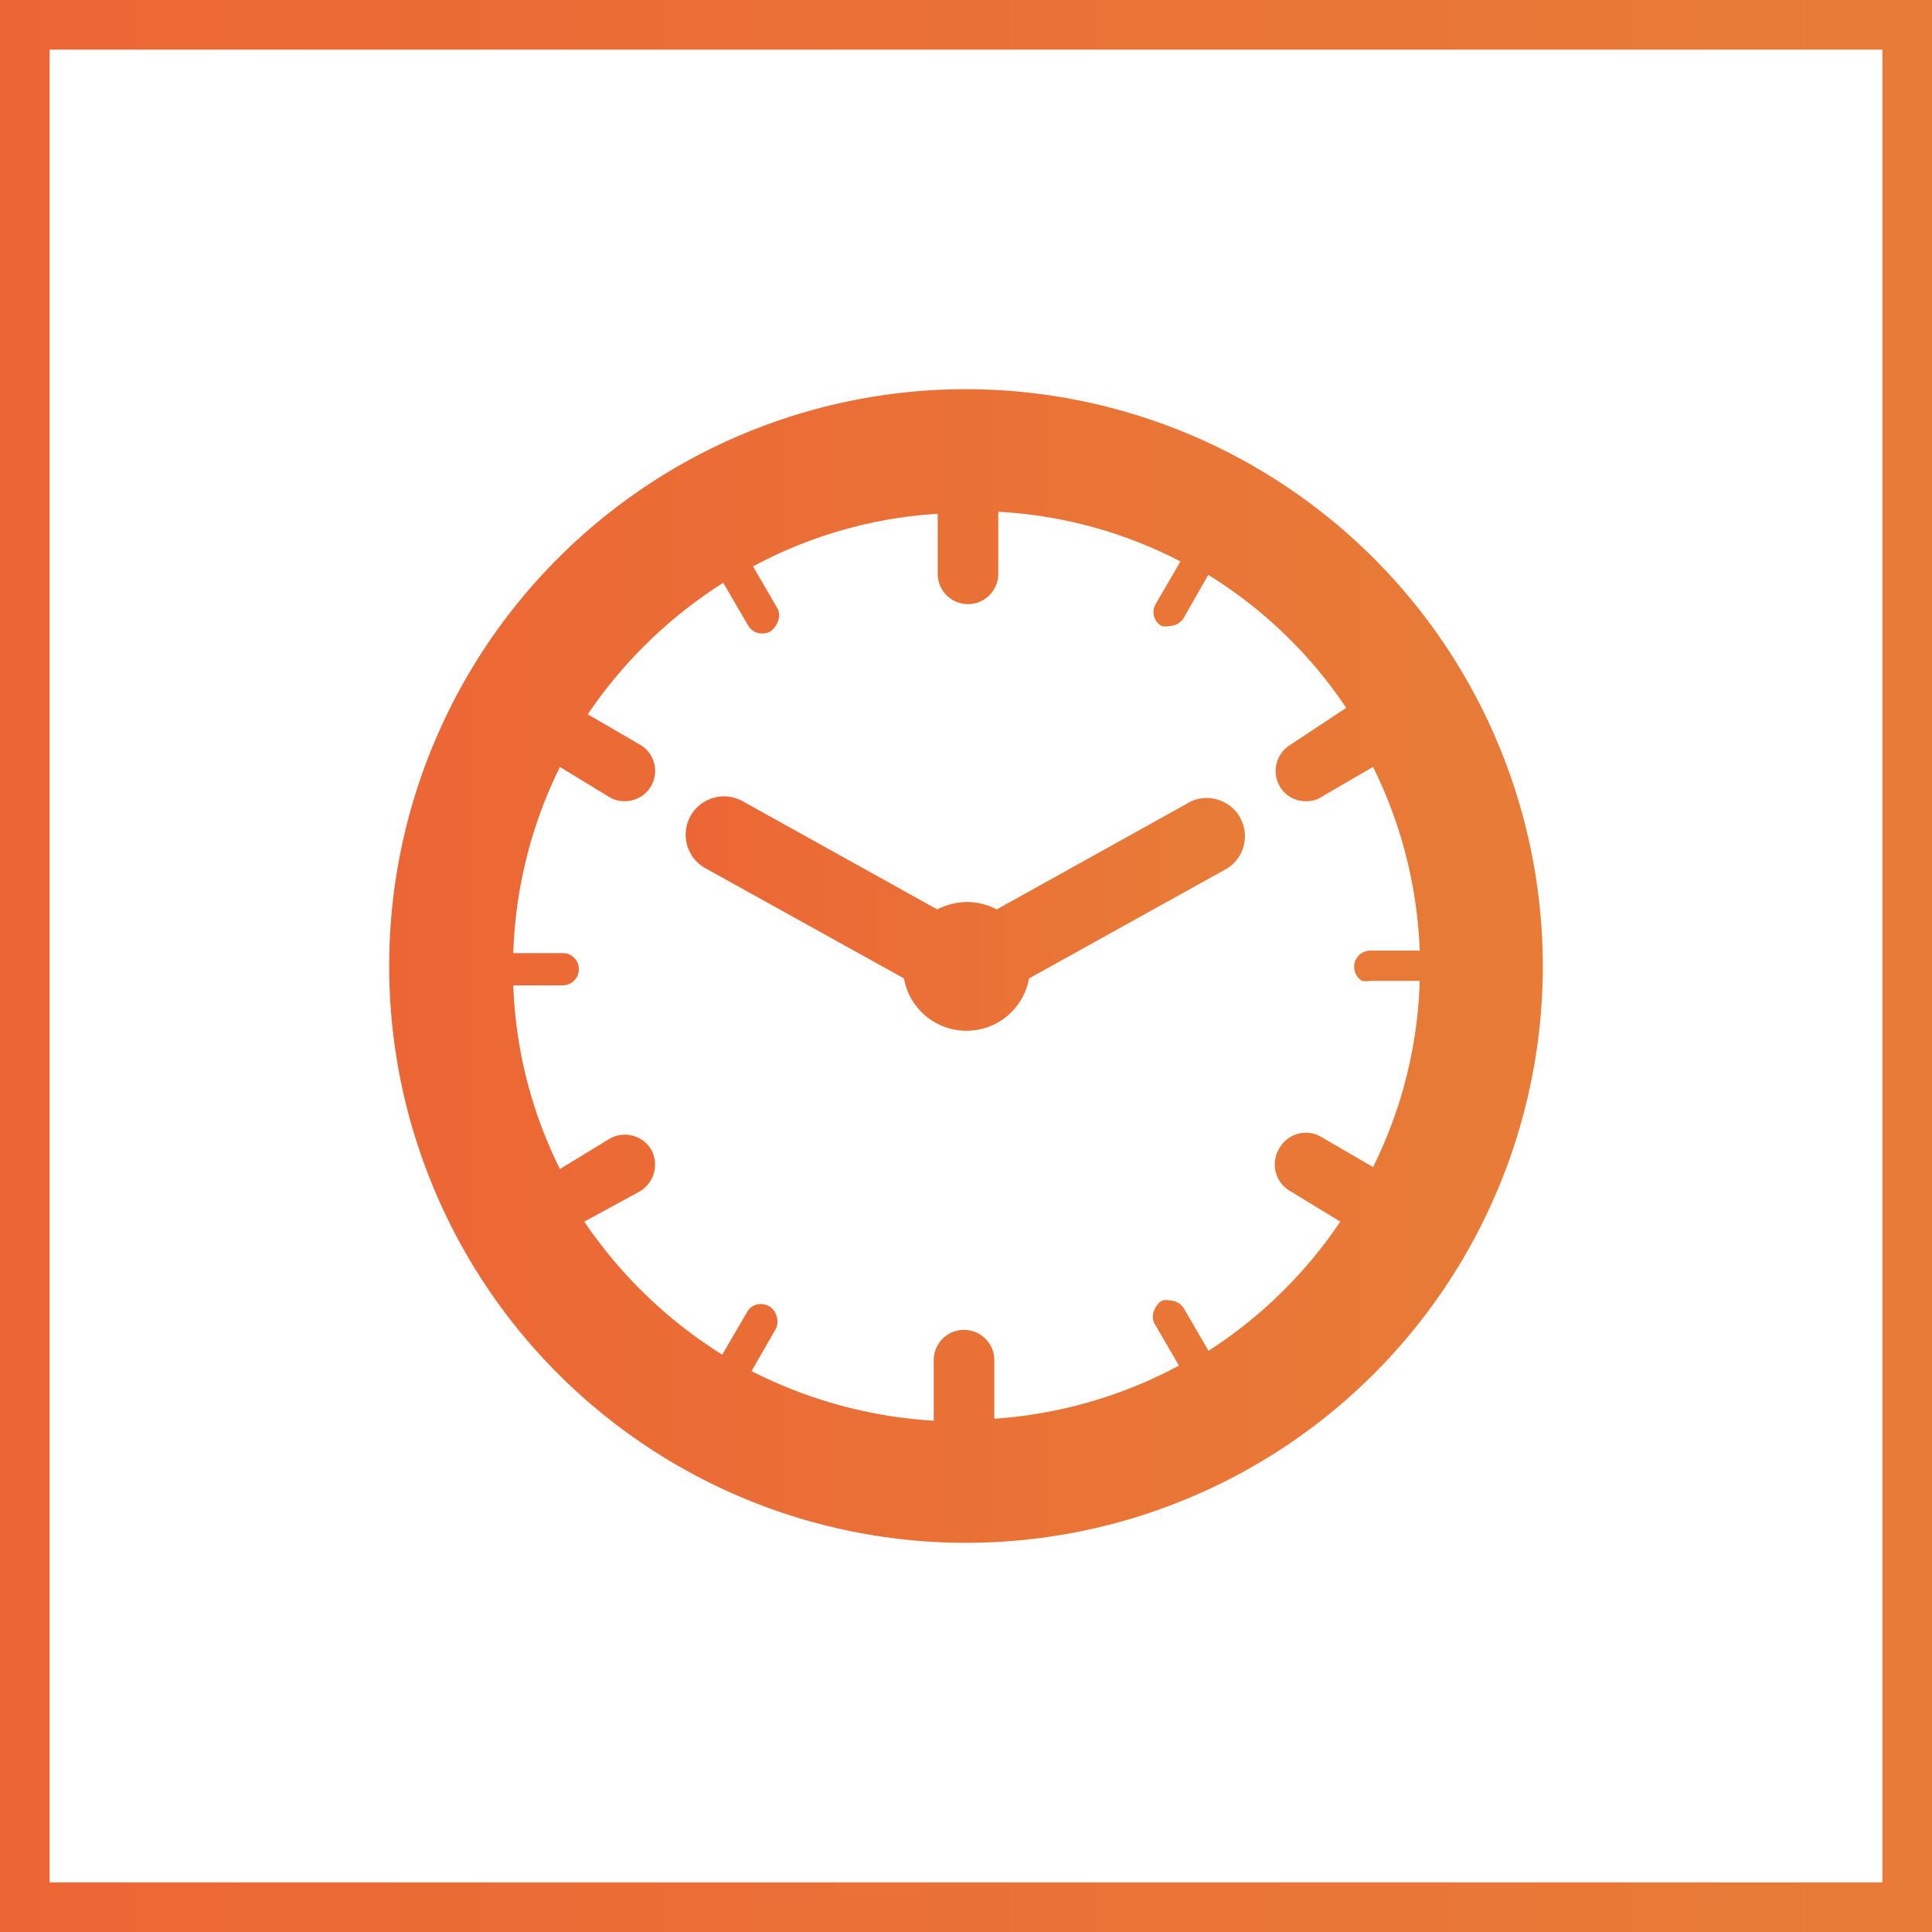
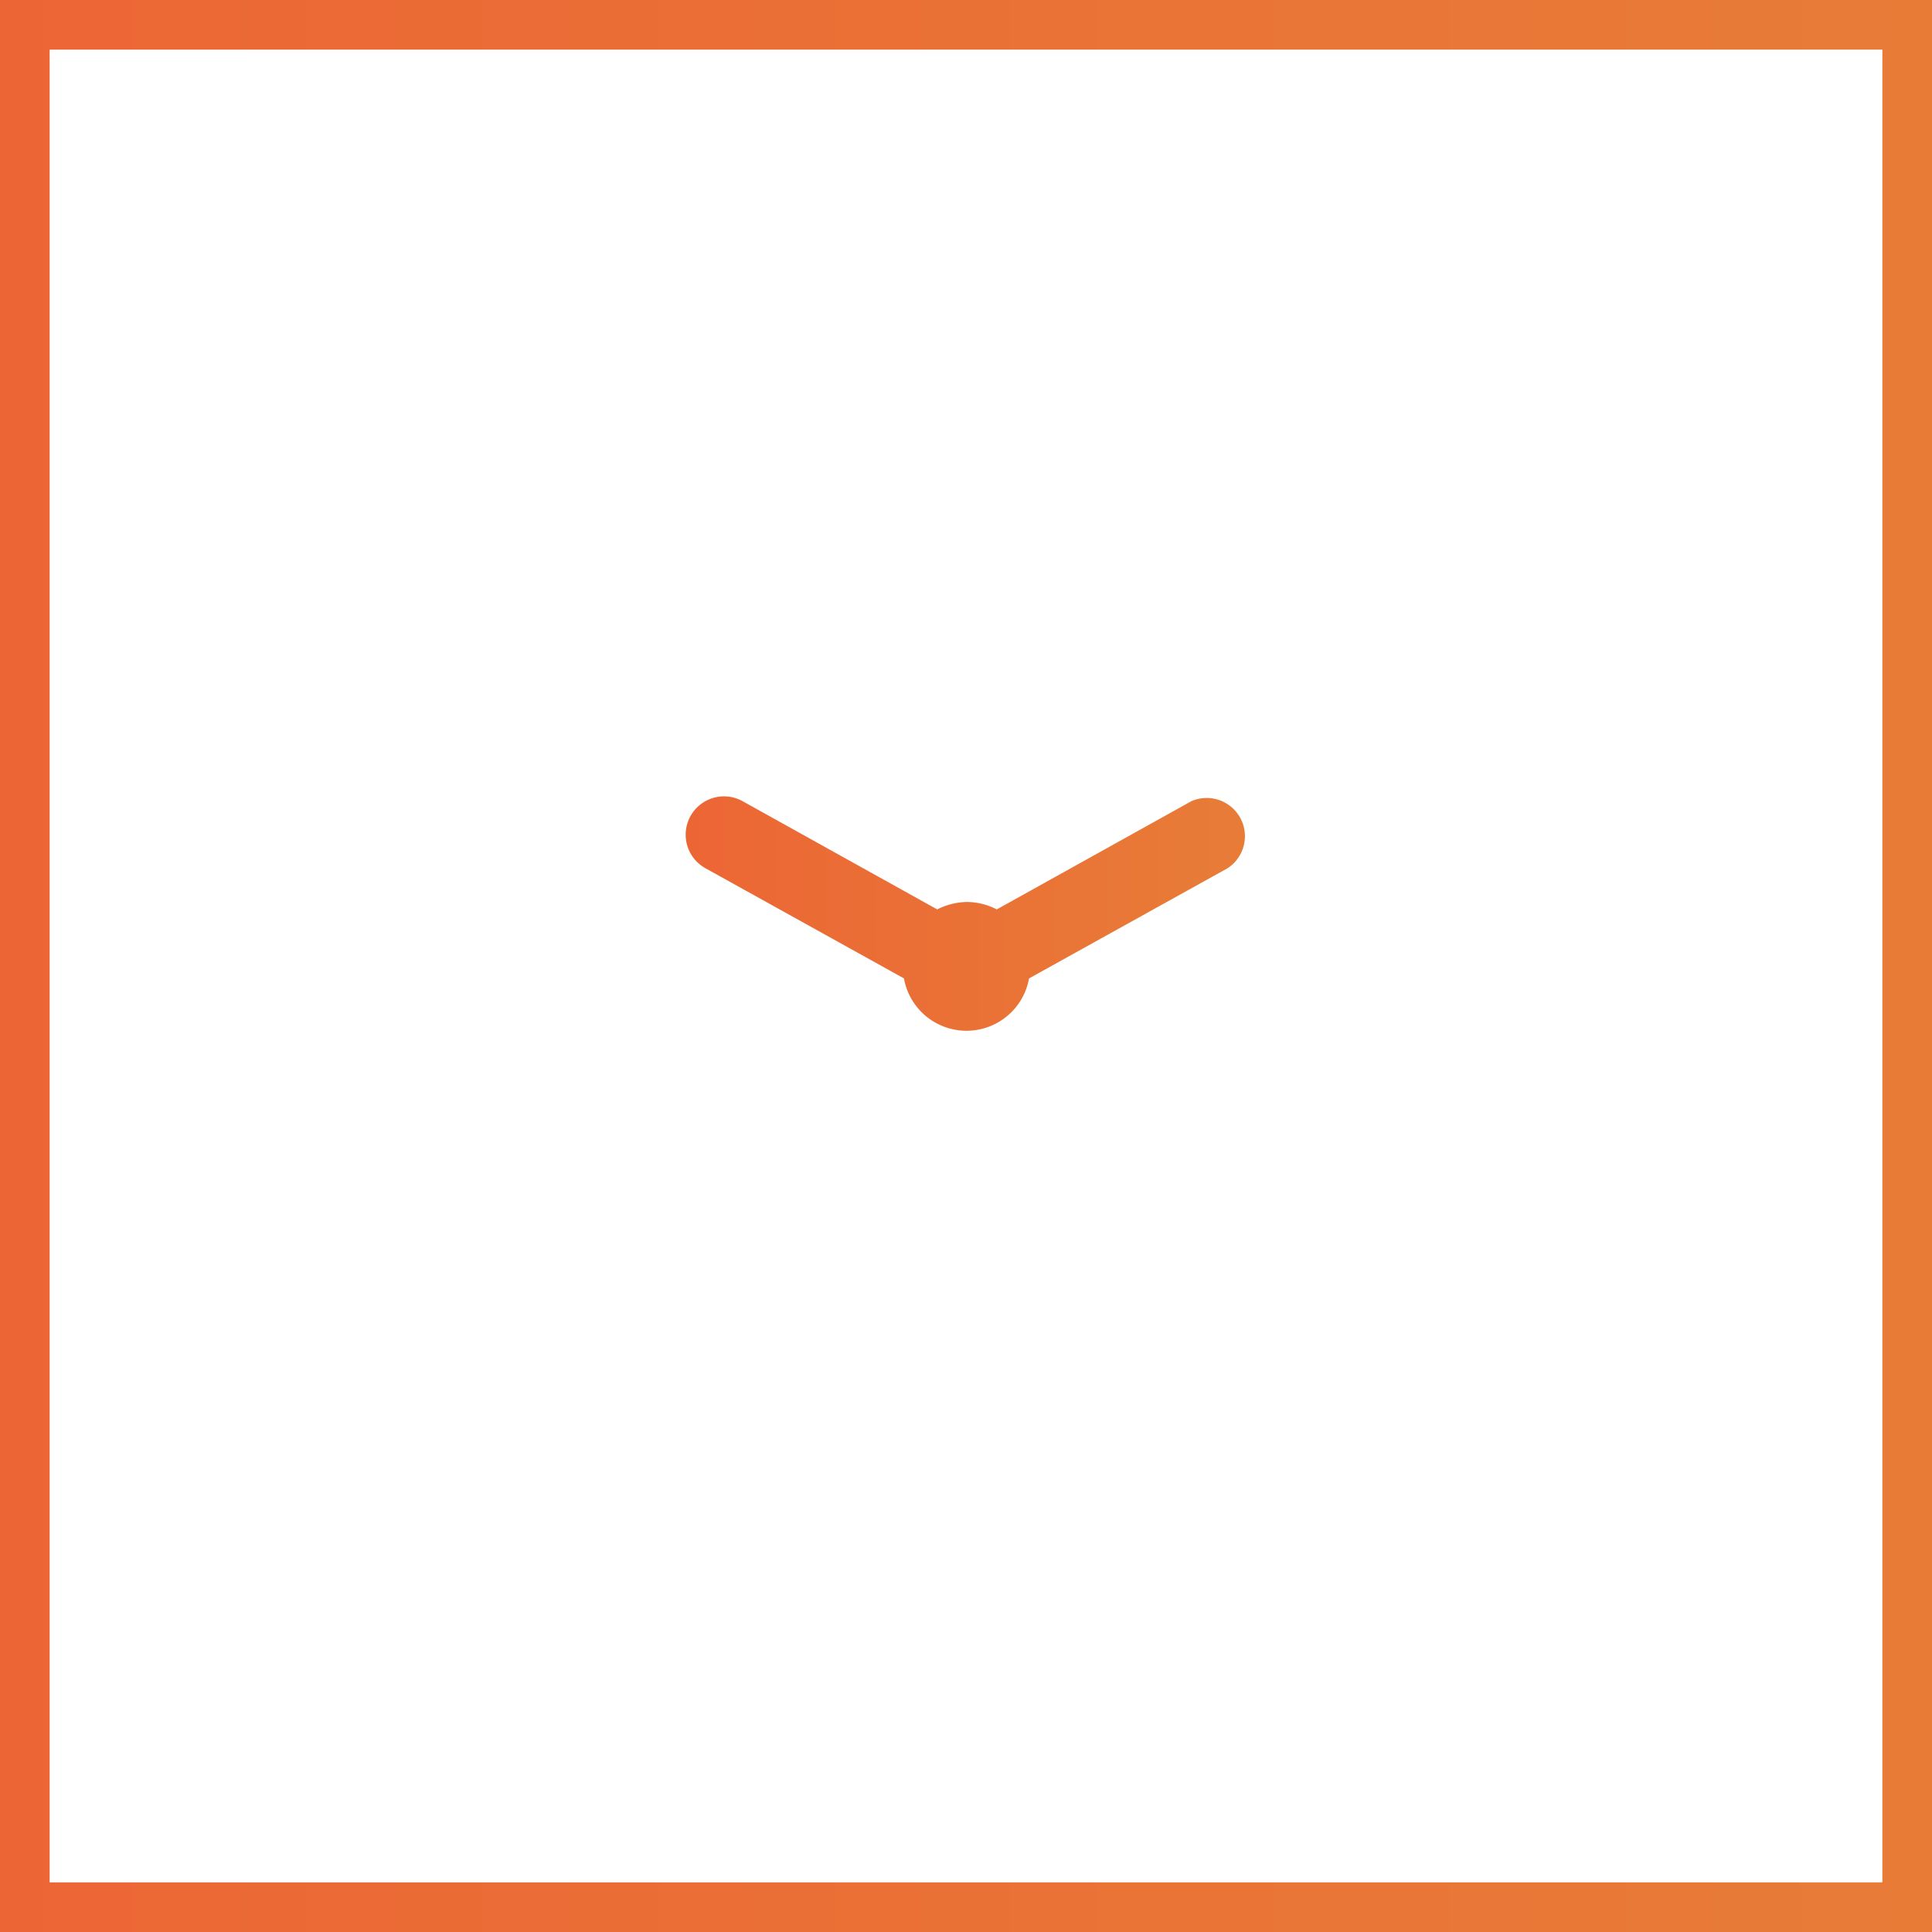
<svg xmlns="http://www.w3.org/2000/svg" xmlns:xlink="http://www.w3.org/1999/xlink" id="Vrstva_1" data-name="Vrstva 1" width="1.37cm" height="1.37cm" viewBox="0 0 38.92 38.92">
  <defs>
    <style>.cls-1{fill:none;stroke-miterlimit:10;stroke:url(#Nepojmenovaný_přechod_17);}.cls-2{fill:url(#Nepojmenovaný_přechod_17-2);}.cls-3{fill:url(#Nepojmenovaný_přechod_17-3);}</style>
    <linearGradient id="Nepojmenovaný_přechod_17" y1="19.46" x2="38.92" y2="19.46" gradientUnits="userSpaceOnUse">
      <stop offset="0" stop-color="#ec6635" />
      <stop offset="1" stop-color="#e87c37" />
    </linearGradient>
    <linearGradient id="Nepojmenovaný_přechod_17-2" x1="7.84" y1="19.46" x2="31.08" y2="19.46" xlink:href="#Nepojmenovaný_přechod_17" />
    <linearGradient id="Nepojmenovaný_přechod_17-3" x1="13.8" y1="18.4" x2="25.12" y2="18.4" xlink:href="#Nepojmenovaný_přechod_17" />
  </defs>
  <title>Kreslicí plátno 27</title>
  <rect class="cls-1" x="0.5" y="0.5" width="37.92" height="37.92" />
-   <path class="cls-2" d="M19.46,7.84A11.62,11.62,0,1,0,31.08,19.46,11.63,11.63,0,0,0,19.46,7.84Zm4.89,19.38-.5-.86a.33.33,0,0,0-.28-.16.29.29,0,0,0-.16,0,.39.39,0,0,0-.16.2.32.32,0,0,0,0,.25l.5.86a9.17,9.17,0,0,1-3.72,1.07V27.4a.61.61,0,0,0-1.22,0v1.22a9.27,9.27,0,0,1-3.67-1l.5-.87a.36.36,0,0,0,0-.25.32.32,0,0,0-.31-.23.31.31,0,0,0-.28.16l-.5.86a9.35,9.35,0,0,1-2.78-2.68L12.89,24a.63.63,0,0,0,.23-.84.62.62,0,0,0-.84-.22l-1,.61a9,9,0,0,1-.94-3.7h1a.33.33,0,0,0,.23-.1.32.32,0,0,0,.09-.23.32.32,0,0,0-.32-.32h-1a9.11,9.11,0,0,1,.94-3.75l1,.61a.58.58,0,0,0,.31.08.61.61,0,0,0,.3-1.14l-1.05-.61a9.32,9.32,0,0,1,2.73-2.65l.5.86a.34.34,0,0,0,.12.12.35.35,0,0,0,.33,0,.43.43,0,0,0,.15-.2.32.32,0,0,0,0-.25l-.5-.86a9,9,0,0,1,3.72-1.06v1.21a.61.61,0,1,0,1.22,0V10.31a9,9,0,0,1,3.67,1l-.5.86a.32.32,0,0,0,.12.44.33.33,0,0,0,.16,0,.34.34,0,0,0,.29-.17l.49-.86a9.12,9.12,0,0,1,2.78,2.68L26,15a.62.62,0,0,0-.22.84.6.6,0,0,0,.53.3.54.54,0,0,0,.3-.08l1.05-.61a9.08,9.08,0,0,1,.94,3.7h-1a.33.33,0,0,0-.23.1.32.32,0,0,0-.09.23.33.33,0,0,0,.16.28.47.47,0,0,0,.16,0h1a9,9,0,0,1-.94,3.75l-1.05-.61a.61.61,0,0,0-.83.22A.62.62,0,0,0,26,24l1,.61a9.2,9.2,0,0,1-2.73,2.65Zm0,0" />
  <path class="cls-3" d="M24,16.14l-3.92,2.18a1.33,1.33,0,0,0-.6-.15,1.37,1.37,0,0,0-.6.15l-3.92-2.18a.77.77,0,0,0-.75,1.35l4,2.22a1.28,1.28,0,0,0,2.52,0l4-2.22A.77.77,0,0,0,24,16.14Zm0,0" />
</svg>